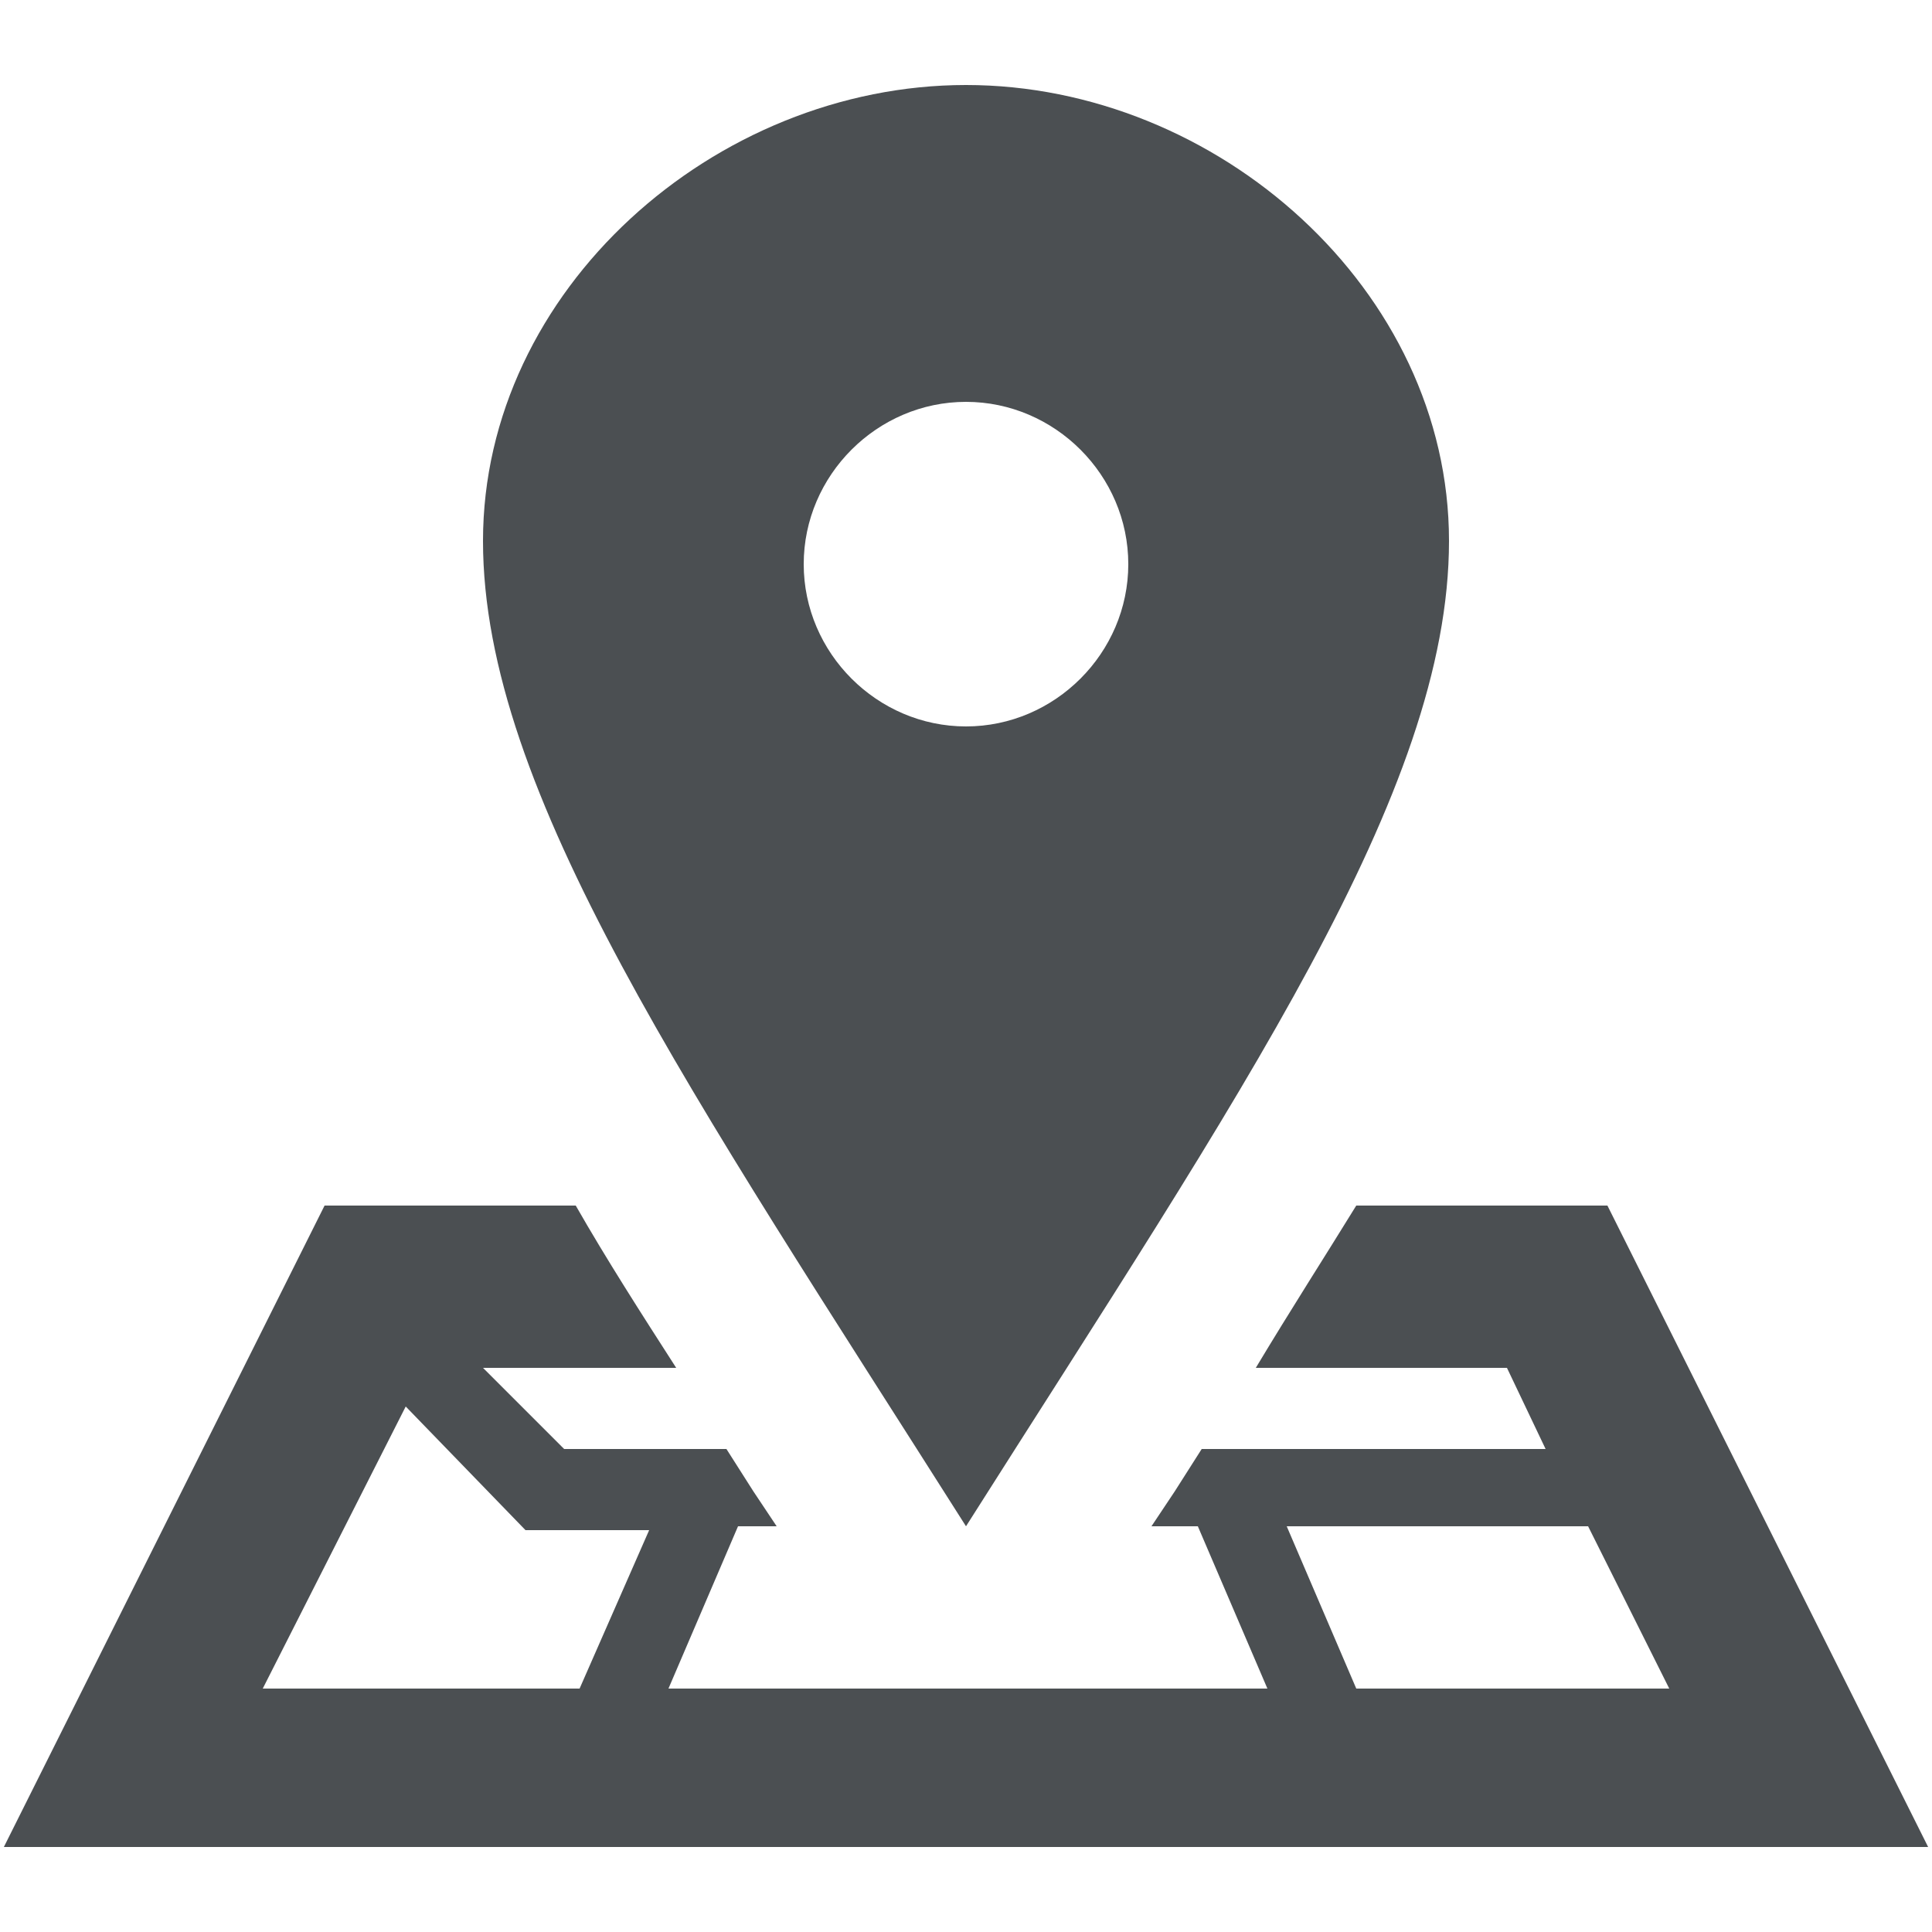
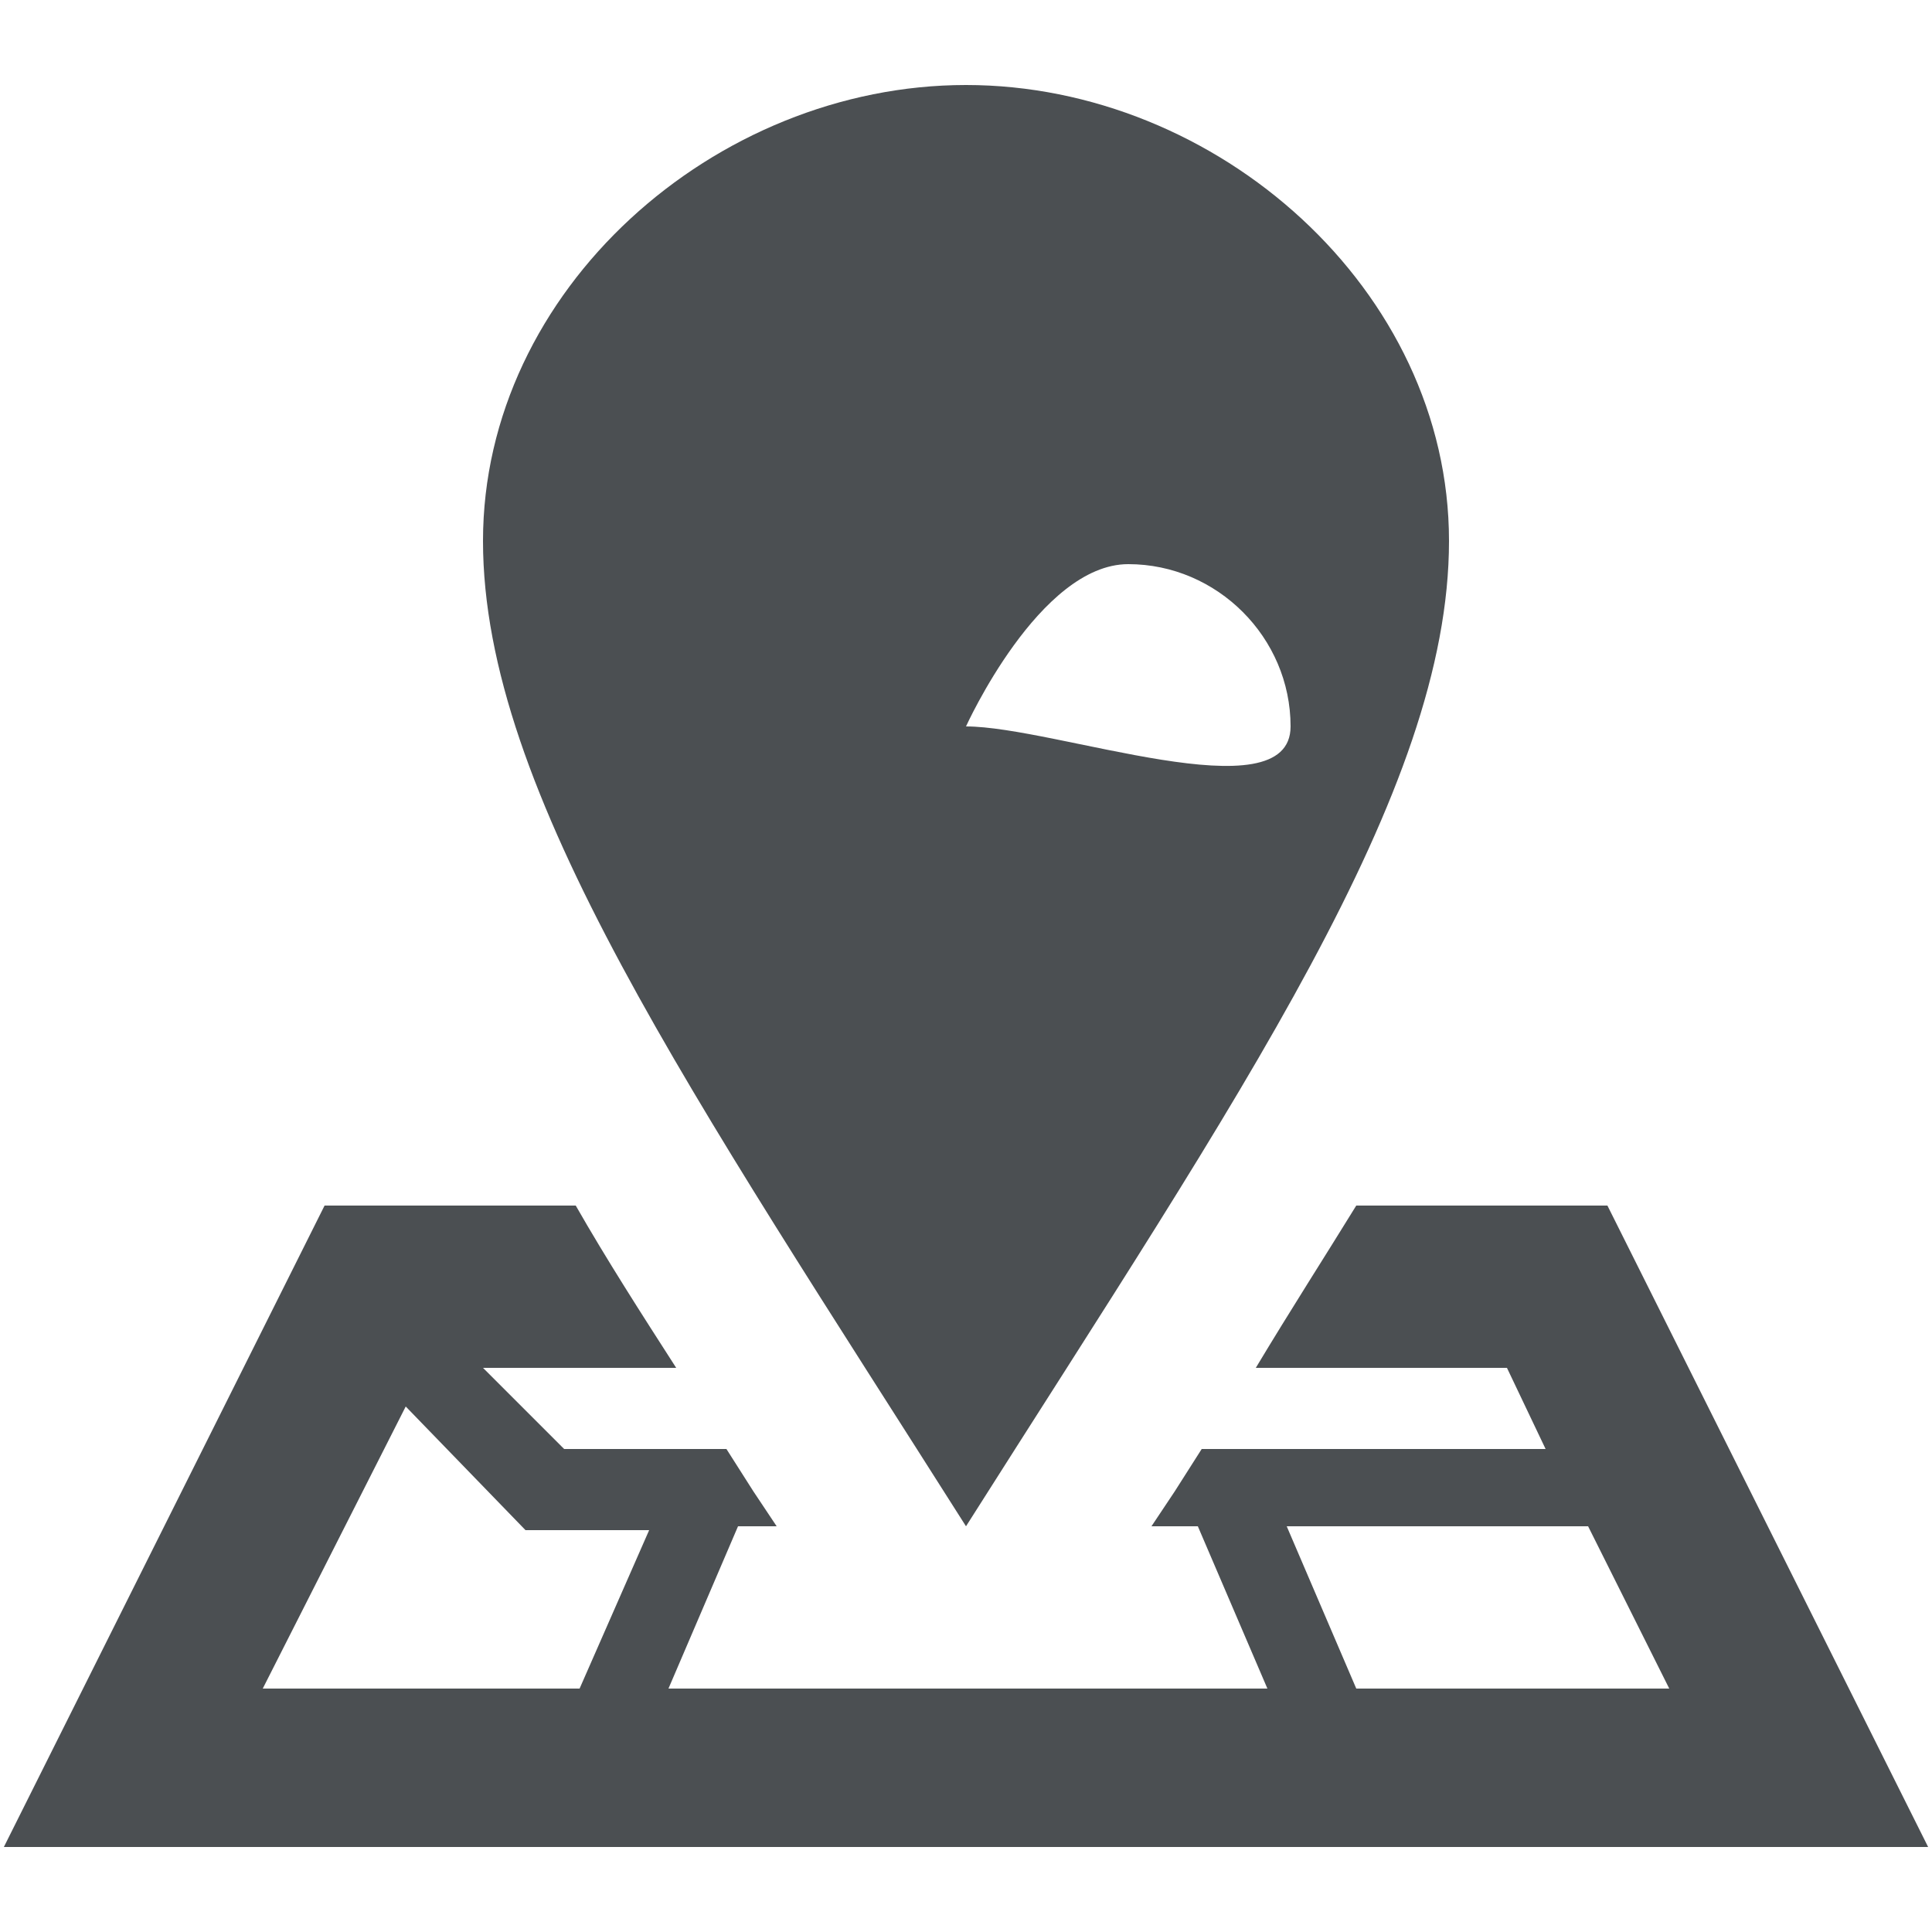
<svg xmlns="http://www.w3.org/2000/svg" version="1.1" id="Layer_1" x="0px" y="0px" width="50px" height="50px" viewBox="0 0 50 50" style="enable-background:new 0 0 50 50;" xml:space="preserve">
-   <path style="fill:#4B4F52;" d="M25,2.2c-6.5,0-12.5,5.3-12.5,11.8c0,6.5,5.4,14.3,12.5,25.5c7.1-11.2,12.5-19,12.5-25.5  C37.5,7.5,31.5,2.2,25,2.2z M25,18.8c-2.3,0-4.2-1.9-4.2-4.2s1.9-4.2,4.2-4.2c2.3,0,4.2,1.9,4.2,4.2S27.3,18.8,25,18.8z M41.6,31.2  h-6.5c-0.8,1.3-1.7,2.7-2.6,4.2H39l1,2.1h-8.9l-0.7,1.1l-0.6,0.9h1.2l1.8,4.2H17.3l1.8-4.2h1l-0.6-0.9l-0.7-1.1h-4.2l-2.1-2.1h5  c-0.9-1.4-1.8-2.8-2.6-4.2H8.4L0.1,47.8h49.8L41.6,31.2z M15,43.7H6.8l3.7-7.3l3.1,3.2h3.2L15,43.7z M33.3,39.5h7.8l2.1,4.2h-8.1  L33.3,39.5z" />
+   <path style="fill:#4B4F52;" d="M25,2.2c-6.5,0-12.5,5.3-12.5,11.8c0,6.5,5.4,14.3,12.5,25.5c7.1-11.2,12.5-19,12.5-25.5  C37.5,7.5,31.5,2.2,25,2.2z M25,18.8s1.9-4.2,4.2-4.2c2.3,0,4.2,1.9,4.2,4.2S27.3,18.8,25,18.8z M41.6,31.2  h-6.5c-0.8,1.3-1.7,2.7-2.6,4.2H39l1,2.1h-8.9l-0.7,1.1l-0.6,0.9h1.2l1.8,4.2H17.3l1.8-4.2h1l-0.6-0.9l-0.7-1.1h-4.2l-2.1-2.1h5  c-0.9-1.4-1.8-2.8-2.6-4.2H8.4L0.1,47.8h49.8L41.6,31.2z M15,43.7H6.8l3.7-7.3l3.1,3.2h3.2L15,43.7z M33.3,39.5h7.8l2.1,4.2h-8.1  L33.3,39.5z" />
</svg>